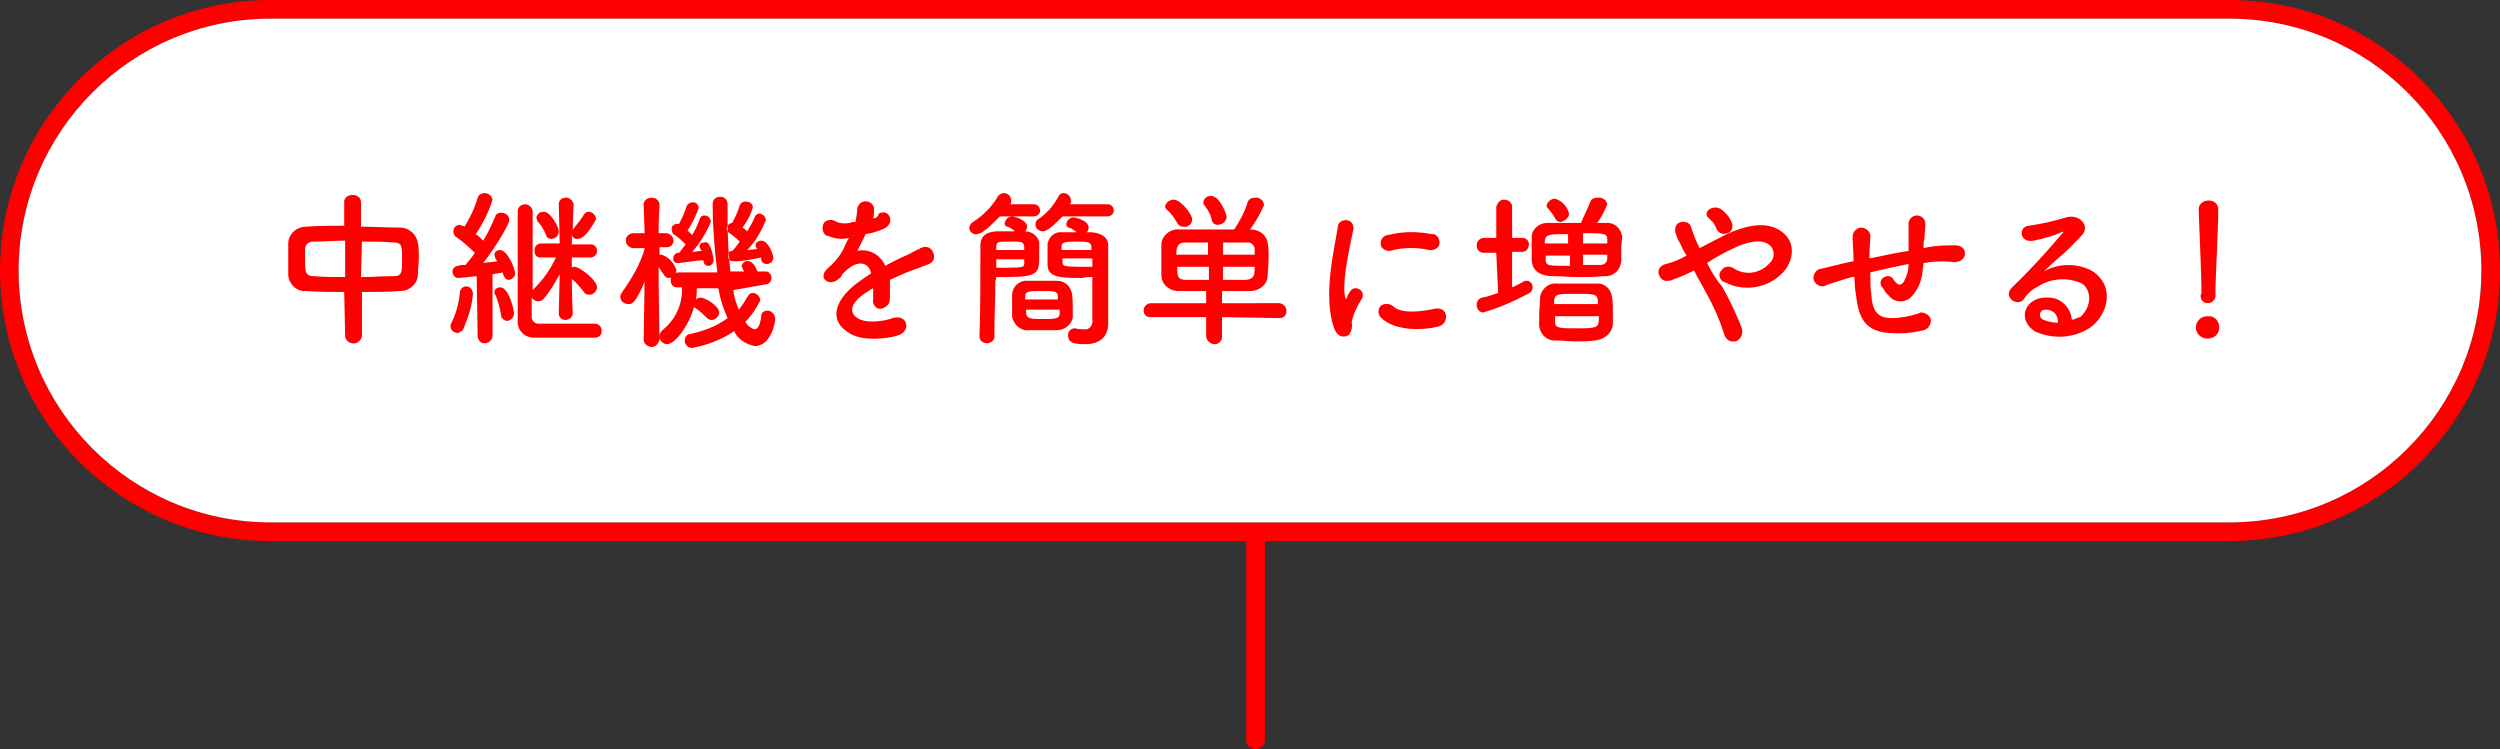
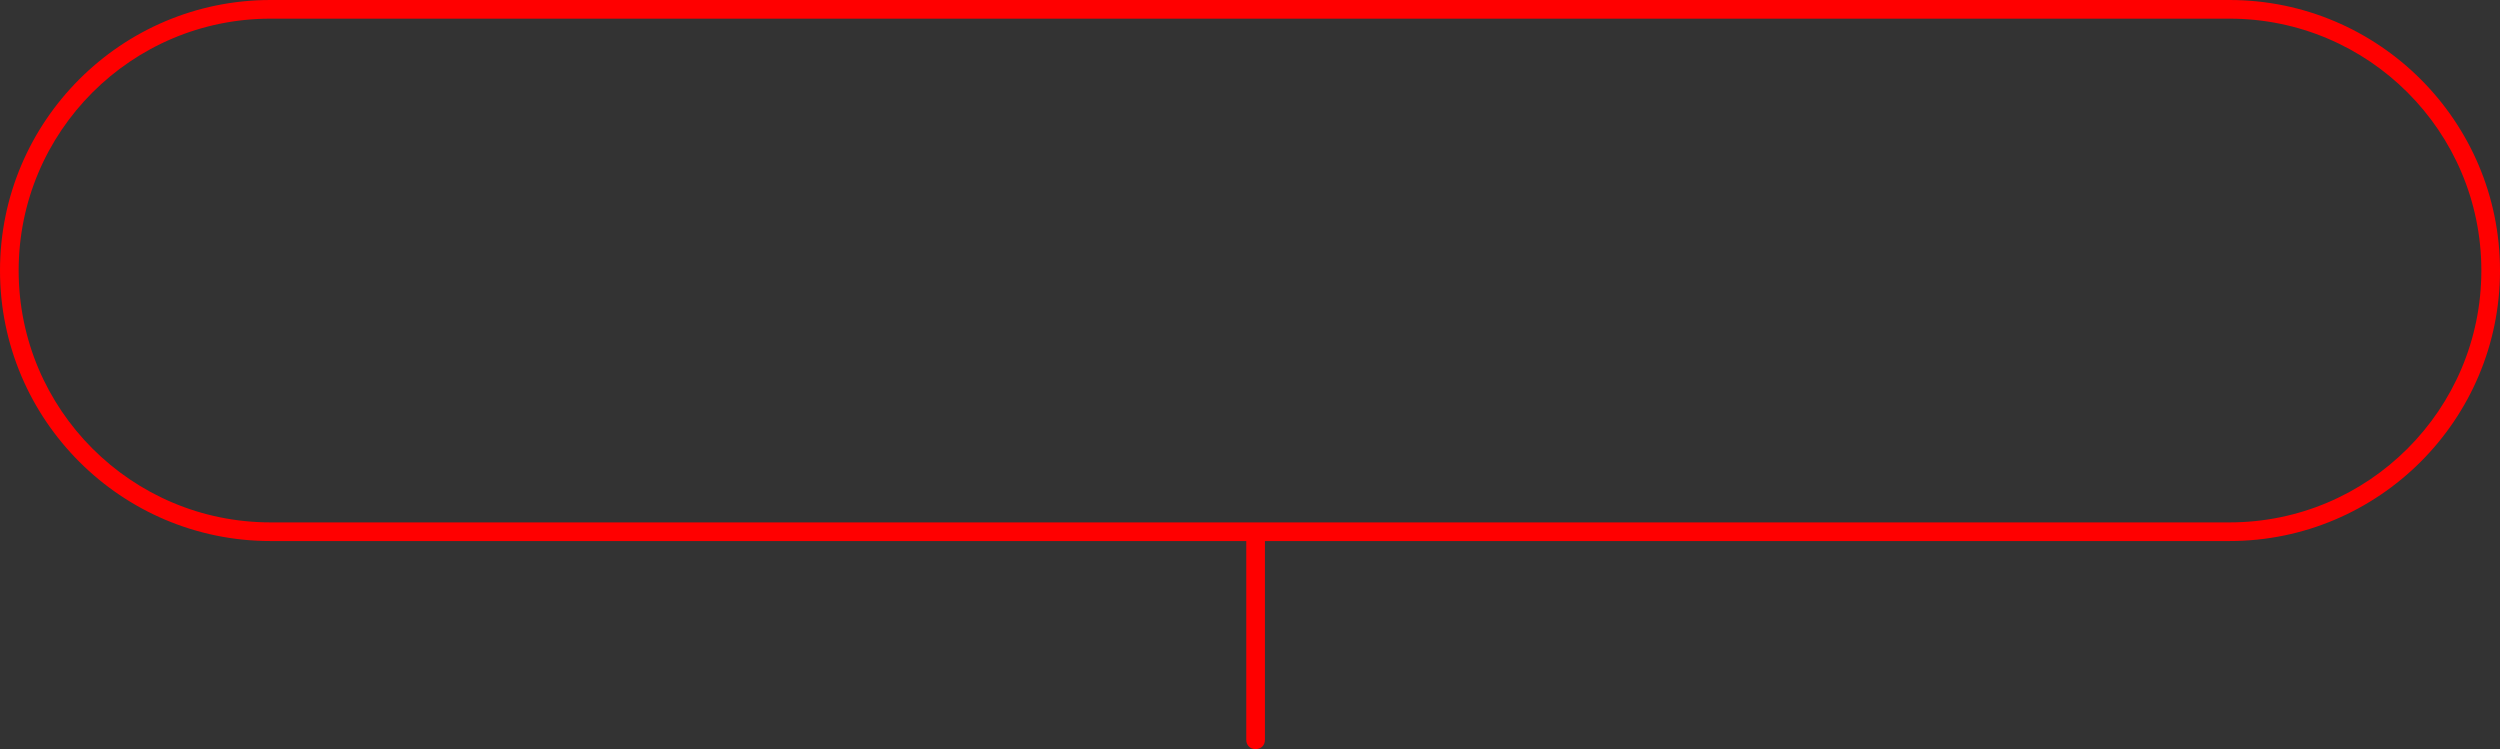
<svg xmlns="http://www.w3.org/2000/svg" width="268" height="80.3">
  <rect width="100%" height="100%" fill="#333333" stroke="none" />
  <path d="M239 0H29C13 0 0 13 0 29s13 29 29 29h104.6v21.3c0 .6.4 1 1 1s1-.4 1-1V58H239c16 0 29-13 29-29S255 0 239 0zm0 56H29C14.1 56 2 43.9 2 29S14.1 2 29 2h210c14.9 0 27 12.1 27 27s-12.1 27-27 27z" fill="red" />
-   <path d="M29 2h210c14.9 0 27 12.1 27 27s-12.1 27-27 27H29C14.1 56 2 43.9 2 29S14.1 2 29 2z" fill="#fff" />
-   <path d="M37 36.1c.1.5.6.8 1.1.7.4-.1.6-.4.7-.7v-4.8c1.4 0 2.8 0 4.1-.1 1 0 1.9-.8 1.9-1.8 0-.5.1-1.2.1-1.8 0-.6 0-1.1-.1-1.5-.1-.9-.9-1.7-1.9-1.7-1.3 0-2.7-.1-4.2-.1v-2.6c0-.5-.4-.8-.9-.8s-.9.3-.9.7v2.6c-1.4 0-2.8 0-4.1.1-1 0-1.9.8-1.9 1.8v3.3c0 1 .9 1.9 1.9 1.8 1.3.1 2.6.1 4.1.1l.1 4.8zm1.8-10.2c1.2 0 2.5 0 3.4.1.9 0 .9.4.9 1.8s0 1.8-.9 1.8c-1.1 0-2.3.1-3.5.1l.1-3.8zM37 29.7c-1.2 0-2.4 0-3.4-.1-.9 0-.9-.6-.9-1.7v-1.2c0-.5.4-.8.9-.8 1 0 2.2-.1 3.4-.1v3.9zm22.1-4.1c.4 0 .8-.3.8-.8s-.9-2.1-1.6-2.1c-.4 0-.7.2-.8.6 0 .1.1.3.1.4.4.4.7.9.9 1.4.1.4.3.5.6.5zm4.7 9.1h-6.1c-.3 0-.6-.2-.7-.6v-2.2c.1.2.4.4.7.4.2 0 .5-.1.6-.3.7-.8 1.2-1.7 1.7-2.6l-.1 4.2c0 .4.3.7.7.7.4 0 .8-.3.8-.7 0 0-.1-1.6-.1-3.7.5.4.9.9 1.3 1.4.1.2.3.3.6.3.4 0 .8-.4.8-.8 0-.8-1.9-2.2-2.4-2.2-.1 0-.2 0-.3.1v-1.1h2c.4 0 .7-.3.7-.7 0-.4-.3-.7-.6-.7h-2.1v-1c.1.3.4.5.7.4.2 0 .3-.1.5-.2.6-.5 1-1.2 1.4-1.9 0-.4-.4-.8-.8-.8-.2 0-.4.1-.5.3-.3.5-.7 1-1.1 1.5 0 0-.1.1-.1.2 0-1.5.1-2.8.1-2.8-.1-.4-.5-.8-.9-.7-.4 0-.7.3-.7.7l.1 4.2h-2c-.4 0-.7.3-.7.7v.1c0 .4.2.7.6.7h1.7c-.6 1.3-1.4 2.4-2.4 3.4l-.1.1v-8.4c0-.4-.3-.7-.7-.8h-.1c-.4 0-.8.3-.8.7v11.7c-.1 1 .6 1.8 1.6 1.9h6.7c.4 0 .7-.3.7-.7v-.1c0-.3-.3-.7-.7-.7zM51.2 36c0 .4.3.8.7.8h.1c.4 0 .8-.4.8-.8v-6.6c.4-.1.8-.1 1.1-.2.1.6.4.8.6.8.4 0 .8-.4.7-.8 0-.4-.8-2.4-1.6-2.4-.3 0-.6.2-.6.5 0 .1.1.3.1.4.1.1.1.2.2.3-.4.1-1 .1-1.5.2 1.4-1.8 2.8-4.2 2.8-4.6 0-.5-.4-.8-.9-.8-.3 0-.6.2-.6.4-.4.9-.8 1.8-1.3 2.6-.2-.2-.5-.5-.8-.7.8-1.2 1.4-2.4 1.8-3.7-.1-.4-.4-.7-.9-.7-.3 0-.6.2-.7.5-.3 1.1-.8 2.1-1.4 3.1-.1-.1-.3-.1-.5-.2-.4 0-.7.3-.7.7 0 .2.1.5.3.6.7.5 1.4 1.1 2 1.7-.3.5-.7.9-1 1.3-.3 0-.6 0-.8.1-.3 0-.6.3-.6.6 0 .4.3.7.6.7.1 0 1.3-.1 2-.2l.1 6.4zm3.1-1.6c.5 0 .8-.4.8-.8 0-.3-.5-2.8-1.5-2.8-.3 0-.6.2-.6.5 0 .1 0 .2.1.3.3.7.5 1.4.6 2.1 0 .3.2.6.6.7 0-.1 0-.1 0 0zm-4.6.8c.5-1.2.9-2.4 1-3.7 0-.4-.3-.8-.7-.8-.4 0-.7.3-.7.7-.1 1.1-.4 2.2-.9 3.2-.1.1-.1.3-.1.4 0 .4.4.7.8.7.2-.1.5-.2.6-.5zm31.9-7.6v.2c0 .3.3.5.6.5.4 0 .7-.3.7-.7-.1-.6-.4-1.2-.8-1.6-.1-.1-.3-.2-.5-.2-.3 0-.6.2-.6.5 0 .1 0 .2.1.3l.1.1c-.3 0-.7.1-1.1.1.9-.9 1.5-2 2-3.2 0-.4-.4-.7-.7-.7-.2 0-.4.1-.5.4-.2.5-.5 1-.8 1.5-.2-.2-.3-.3-.5-.4.5-.7.9-1.4 1.1-2.2 0-.4-.4-.6-.8-.6-.3 0-.5.2-.6.4-.2.7-.5 1.3-.8 1.9-.3 0-.6.3-.6.6 0 .2.1.4.2.4.4.3.8.6 1.2 1-.3.4-.5.7-.7.9l-.1.1c-.3 0-.5.2-.4.5-.1.3.1.6.4.6h.1c.4.1 2.2-.2 3-.4zm-6.2.3c0 .3.2.6.5.6.4 0 .6-.3.6-.7-.1-.6-.2-1.1-.5-1.6-.1-.2-.3-.3-.5-.2-.3 0-.5.1-.5.4 0 .1 0 .2.1.3 0 .1.1.1.1.2-.3 0-.6.1-1 .1.8-.9 1.5-2 2-3.2 0-.4-.3-.7-.7-.7-.2 0-.4.1-.5.4-.2.6-.5 1.2-.8 1.7l-.5-.5c.5-.7.9-1.6 1.2-2.4 0-.4-.4-.7-.7-.6-.3 0-.5.2-.6.4-.2.7-.5 1.3-.8 1.9h-.2c-.3 0-.6.2-.6.5v.1c0 .2.1.4.2.5.5.3.9.7 1.3 1.1-.2.3-.5.6-.6.8l-.1.1h-.1c-.3 0-.5.3-.5.5-.1.3.1.6.4.6h.1c.3 0 2.1-.3 2.7-.3zm6.6 2.6c.4 0 .7-.3.7-.7 0-.4-.3-.7-.6-.7h-.9c-.4-1-.8-1.1-1-1.1-.3-.1-.6.2-.7.5.1.2.1.4.3.6h-1.5c-.2-1.8-.3-3.6-.3-5.4v-1.8c0-.4-.3-.8-.7-.8h-.1c-.5 0-.8.3-.8.8 0 2.5.2 4.9.5 7.3h-4.1c-.1 0-.3 0-.4.1.1-.1.1-.3.1-.4-.3-.8-.9-1.4-1.6-1.6h-.2v-.8h.8c.4 0 .7-.3.7-.7 0-.4-.3-.7-.7-.8h-.9c0-1.6.1-3 .1-3 0-.5-.4-.8-.8-.8h-.1c-.4 0-.8.3-.8.7v.1l.1 3h-1.2c-.4 0-.8.3-.8.7v.1c0 .4.3.7.7.8h1.3v.1c-.5 1.7-1.4 3.2-2.4 4.6-.1.2-.2.3-.2.5 0 .5.4.8.9.8.3 0 .7 0 1.7-2.4l-.1 6.2c0 .5.5.8.9.8s.7-.4.8-.8c0 0-.1-4.9-.1-7.8l.6.9c.1.2.3.3.5.3.1 0 .2 0 .3-.1-.1.1-.1.2-.1.4 0 .4.3.7.6.7h.6c.1 1.8-.7 3.5-2.1 4.6-.2.2-.3.4-.3.7 0 .4.4.8.8.8.9 0 2.4-2.1 2.9-4l.1.1c.5.3.9.7 1.3 1.1.1.1.3.2.5.2.4 0 .8-.4.8-.8 0-.7-1.5-1.6-2-1.6-.2 0-.4.1-.5.2.1-.4.1-.8.1-1.2H77c.2 1.1.5 2.1 1 3.2-1.2.9-2.6 1.4-4 1.7-.3 0-.6.3-.6.7 0 .4.3.8.8.8 1.6-.3 3.2-.9 4.5-1.8.4.9 1.3 1.4 2.2 1.6 1.7 0 2.2-2.4 2.2-2.9s-.4-.9-.8-.9-.7.2-.7.6c-.1 1-.4 1.4-.7 1.4-.4-.1-.8-.4-1-.8.7-.7 1.2-1.5 1.6-2.3 0-.4-.4-.8-.8-.8-.2 0-.4.1-.5.3-.3.5-.6 1-1 1.5-.3-.7-.5-1.4-.6-2.1l3.4-.6zm11.6-7.1c.1-.3.1-.7.1-1.1-.1-.5-.6-.8-1.1-.7-.4.1-.6.4-.7.7 0 .5-.1 1-.2 1.5h-.3c-.6.2-1.1.2-1.7 0-.4-.3-.9-.3-1.3 0-.3.4-.3.9 0 1.3.1.1.2.2.4.2.7.3 1.5.4 2.2.2-.3.5-.5 1.1-.8 1.6-.4.6-.9 1.2-1.5 1.7-1.1 1 .2 2 1.2 1.1.2-.1.3-.3.4-.5l.1-.1c1.2-1.3 2.6-1.5 3 0l-.9.6c-3.3 2.2-3.7 4.6-1.3 5.9 1.4.8 3.9.5 4.9.2 1.7-.4 1.2-2.4-.4-1.9-.8.3-2.6.6-3.6.1s-1.3-1.6 1-3c.1-.1.3-.2.5-.3v1.2c-.1.4.2.9.6 1h.2c.6-.1 1-.5 1-1.1v-2c.7-.3 1.5-.7 2.3-1 .7-.2 1.3-.5 1.9-.7.5-.2.7-.8.4-1.3-.2-.5-.8-.7-1.3-.4-.1 0-.1.1-.2.1-.5.2-.9.5-1.4.7-.7.3-1.5.7-2.2 1.1-.5-1.2-1.8-1.9-3-1.6l.9-1.8c.7-.1 1.3-.3 2-.6 1.3-.7.4-2.2-.6-1.6-.1.4-.3.5-.6.5zm25.1-.2c.4 0 .7-.3.7-.6 0-.4-.3-.7-.6-.7h-4.1c.1-.1.1-.2.1-.4 0-.5-.4-.8-.8-.8-.2 0-.4.1-.5.3-.5 1-1.3 1.9-2.2 2.5-.2.1-.3.3-.3.6 0 .4.4.7.8.7.6 0 1.7-1.2 2.1-1.6h4.8zm-1.6 6.5v4.6c.1.4-.2.9-.6 1h-.3c-.3 0-.6 0-.9-.1h-.1c-.4 0-.7.3-.7.7v.1c0 .7.6.9 1.8.9 1.9 0 2.5-1.1 2.5-2.2v-8.4c0-.7-.5-1.3-1.8-1.4h-.5c.1-.1.2-.3.2-.5 0-.8-1.5-1.1-1.6-1.1-.4 0-.7.3-.8.7 0 .2.1.4.3.4.3.1.6.3.8.5h-1.5c-.8-.1-1.4.4-1.6 1.2v2.4c.1 1.3 1.6 1.3 3.7 1.3.4-.1.8-.1 1.1-.1zm-6.3-6.5c.4 0 .7-.3.7-.6 0-.4-.3-.7-.6-.7h-2.6c.1-.1.1-.3.1-.4 0-.5-.4-.8-.8-.8-.2 0-.4.1-.6.3-.6 1.1-1.6 2.1-2.7 2.8-.2.1-.3.3-.4.6 0 .4.4.8.8.7.8 0 2.3-1.8 2.5-1.9h3.6zm-.5 12.2h3c.8 0 1.6-.6 1.7-1.4v-1.1c0-.5 0-1-.1-1.5-.2-.8-.8-1.3-1.6-1.3h-3.1c-.8-.1-1.6.5-1.7 1.4V34c.2.8.9 1.5 1.8 1.4zm-3.5-5.7h1c3.5 0 3.6-.4 3.6-2.2V26c-.1-.7-.8-1.2-1.5-1.2.1-.1.2-.3.2-.5 0-.7-1.3-1.1-1.6-1.1-.4 0-.7.3-.8.7 0 .2.1.4.3.4.3.1.6.3.8.5h-2c-1.4.1-1.7.8-1.7 1.5 0 3.2 0 7.1-.1 9.8 0 .4.4.7.8.7s.8-.3.8-.7c0-2.1.1-4.3.1-5.9l.1-.5zm10.2-2.9h-3.2v-.4c0-.4.3-.5 1.6-.5 1.4 0 1.5.1 1.6.5v.4zm.1 1.8h-1.3c-1.8 0-1.9-.1-1.9-.5v-.4h3.2v.9zm-7.3-1.8h-3v-.3c0-.6.2-.6 1.5-.6 1.2 0 1.4 0 1.5.5v.4zm0 1.4c0 .4 0 .5-1.8.5h-1.2v-.9h3v.4zm.1 3.9v-.3c0-.6.4-.6 2-.6 1.1 0 1.5 0 1.5.6v.3h-3.5zm3.7 1.1v.4c0 .6-.6.6-1.8.6s-1.7 0-1.8-.6v-.4h3.6zm17.9-9.9c0-.3-.7-2.3-1.7-2.3-.4 0-.8.3-.8.7 0 .1 0 .2.1.3.4.5.7 1 .8 1.6.1.3.3.5.6.5.5 0 .9-.3 1-.8zm-3.7.2c0-.5-1.2-2.1-2-2.1-.4 0-.8.3-.9.7 0 .2.1.3.2.4.5.4.8.9 1.1 1.4.1.2.3.4.6.4.6.1 1-.3 1-.8zm9.4 10.6c.4 0 .7-.3.7-.7v-.1c0-.4-.3-.7-.7-.8H131v-1.3h3c1 0 1.9-.7 1.9-1.7 0-.5.1-1.2.1-1.8 0-.6 0-1.1-.1-1.6-.1-.9-.9-1.5-1.8-1.5h-.1c.6-.8 1.1-1.7 1.5-2.6 0-.5-.5-.9-1-.8-.4 0-.7.2-.8.6-.3 1-.8 1.9-1.4 2.8h-5.9c-.9-.1-1.8.6-1.9 1.5v3.4c0 1 .9 1.7 1.8 1.7h3v1.3h-5.9c-.4 0-.8.3-.8.8 0 .4.3.7.7.7h6v2c0 .4.3.8.8.9h.1c.5 0 .8-.4.8-.8V34l6.2.1zm-6.1-6.8V26h2.5c.4-.1.8.2.9.6v.7h-3.4zm3.4 1.3c0 .8 0 1.3-.9 1.4h-2.5v-1.4h3.4zm-5-1.3h-3.4c0-.7.1-1.3.9-1.3h2.5v1.3zm0 2.7h-2.4c-.9 0-.9-.5-.9-1.4h3.4V30zm23.7-3.2c.5.1 1-.2 1.1-.6.1-.5-.2-1-.6-1.1h-.2c-1.6-.3-3.2-.3-4.7.1-.5 0-.8.5-.8.9 0 .5.5.8.9.8h.1c1.4-.4 2.8-.4 4.2-.1zm1 8.2c1.2-.3 1.1-2.2-.4-1.9-1.4.3-3.6.6-4.5-.3-.4-.3-.9-.3-1.3 0-.3.3-.3.9 0 1.2 1.3 1.4 4.2 1.5 6.2 1zm-9.6.9c.3-.4.4-.9.3-1.4.2-.9.6-1.7 1.1-2.5.2-.3.1-.8-.3-1s-.8-.1-1 .3c-.1.1-.3.5-.3.6-.1.2-.1.2-.2 0-.4-1.7.6-5.9.9-7.4 0-.5-.3-.9-.8-.9s-.9.3-.9.8c-.3 2.1-1.7 7.5-.3 11 .4.8 1.1.8 1.5.5zm23.6-13c-.2-.8-.8-1.4-1.5-1.6-.4 0-.8.3-.9.7 0 .1 0 .2.1.3.3.3.6.7.8 1.1.1.2.3.4.6.4.5-.1.9-.5.9-.9zm5.7 2.4c-.2-.9-.9-1.5-1.8-1.4h-.9c.5-.6.8-1.3 1.1-2-.1-.5-.6-.8-1.1-.7-.3 0-.6.1-.7.4-.3.7-.6 1.4-.9 2 0 .1-.1.2-.1.3h-3.4c-.9-.1-1.8.5-1.9 1.4V28c.1.9.7 1.5 2 1.6 1 0 2 .1 3 .1.9 0 1.8 0 2.7-.1 1 .1 1.8-.6 1.9-1.6v-1.4c0-.5.1-.9.1-1.3zm-1 9.5v-1.3c0-.6 0-1.2-.1-1.7-.1-.9-.9-1.5-1.7-1.4h-4.2c-.9-.1-1.7.6-1.8 1.5v.1c0 .5-.1 1.2-.1 1.8v1.1c.1 1 .9 1.7 1.9 1.6.6 0 1.3.1 2 .1s1.4 0 2.1-.1c1-.1 1.8-.8 1.9-1.7zm-12.3-3.4c-.6.2-1.1.4-1.7.5-.4.1-.6.4-.6.8s.3.8.7.8c1.7-.5 3.3-1.2 4.8-2 .3-.1.5-.4.5-.7 0-.4-.3-.7-.6-.7-.1 0-.3 0-.4.1-.4.2-.7.4-1.2.6V27h1.1c.4 0 .7-.4.7-.8s-.3-.7-.7-.7h-1.1v-3.3c0-.5-.4-.8-.9-.8-.4 0-.7.4-.8.8v3.3h-1.3c-.4 0-.8.3-.8.8s.3.8.8.8h1.3l.2 4.3zm11.7-5.3h-2.6V25c2.3 0 2.6 0 2.6.7v.4zm0 1.6c0 .4-.3.7-.7.7h-1.9v-1.1h2.6v.4zm-4.1-1.6h-2.6v-.3c.1-.7.5-.7 2.5-.7v1h.1zm0 2.4c-2.3 0-2.5 0-2.5-.7v-.4h2.6v1.1zm-1.6 4.1v-.4c.1-.7.4-.7 2.3-.7 2 0 2.3 0 2.4.7v.4h-4.7zm4.8 1.3c0 1.2 0 1.3-2.3 1.3-1.9 0-2.4 0-2.4-.7v-.6h4.7zm14.3-9.9c-.2-.6-.6-1.1-1.1-1.5-.9-.7-2.1.2-1.5.8l.5.5c.2.2.3.5.4.7.2.5.7.7 1.2.5.4-.1.6-.6.5-1zm-2.7 4.2c1-.7 2.2-1.3 3.3-1.8 1.5-.6 2.6-.7 3.3-.2.6.4.7 1.2.3 1.8l-.1.1c-1 1.2-2.6 1.5-3.9.7-.4-.3-1-.3-1.3.1 0 0 0 .1-.1.1-.3.4-.2.9.2 1.2h.1c2.2 1.2 5 .7 6.6-1.3 1-1.4 1-3.2-.6-4.2-1.4-.9-3.2-.6-5 .1-1.2.5-2.4 1.2-3.6 1.8-.1-.1-.1-.3-.2-.4-.3-.6-.5-1.2-.7-1.8-.1-.5-.6-.7-1.1-.6-.5.1-.7.6-.6 1.1.1.3.2.7.4 1 .2.3.3.7.5 1 .1.2.2.3.3.5-.7.4-1.4.7-2.2.9-.5.1-.9.5-.8 1s.5.9 1 .8h.2c.9-.3 1.8-.7 2.6-1.1.4.8.9 1.6 1.3 2.4.8 1.4 1.4 2.8 1.9 4.3.1.6.6 1 1.1.9h.2c.6-.3.8-.9.6-1.5-.6-1.5-1.3-3-2.1-4.4-.7-.8-1.2-1.7-1.6-2.5zm15.8 1.5c0 .8.1 1.6.2 2.2.3 2.4 1.1 3.6 3.5 3.8 1.3.1 2.5 0 3.7-.3.5-.1.8-.6.8-1.1-.1-.5-.6-.8-1.1-.8-.1 0-.1 0-.2.1-1 .3-1.9.5-2.9.5-1.5 0-2.1-.7-2.2-2.6-.1-.6-.1-1.5-.1-2.3 1.2-.3 2.6-.6 4.1-.9 0 .7-.2 1.3-.5 1.9-.3.4-.6.5-1.1-.2-.2-.4-.6-.5-1-.3s-.5.6-.3 1c0 0 0 .1.1.1.2.3.4.7.7.9.5.7 1.5.8 2.2.3.8-.7 1.3-1.8 1.4-2.9 0-.3.1-.6.1-.9.3 0 .5-.1.7-.1.8-.1 1.7-.1 2.5 0 1.5.1 1.7-1.7.3-1.8-1 0-2 0-3 .2-.2 0-.3.1-.5.1 0-.4 0-.7.1-1 0-.5.1-1 .1-1.6 0-.5-.4-.9-.9-.9s-.9.4-.9.9v2.9c-1.5.2-3 .6-4.2.8v-.2c0-.8.1-1.7.1-2.2 0-.5-.5-.9-1-.9s-.9.5-.9 1c0 .8.1 1.5.1 2.6l-.5.1c-.8.2-2.1.5-2.9.7-.5 0-.9.5-.9 1s.5.9 1 .9c.1 0 .2 0 .3-.1.5-.2 1.2-.4 2.8-.9h.3zm23.3 4.6c-.1-1.4-1.3-2.5-2.7-2.4h-.2c-2.1.1-3 2.3-1.1 3.6 1.9.9 4.2.8 6-.4 1.9-1.4 2.7-4.5.1-6.1-1.6-.8-3.5-.8-5.1.1.6-.6 1.4-1.3 2.1-1.9s1.4-1.4 2-2c.9-1-.3-2.3-1.7-1.9-1.3.4-2.6.7-4 .9-1.2.1-1 1.9.5 1.6 1-.2 2.1-.5 3-.9.1-.1.3-.1.1.1-1.7 2-3.5 4-5.4 5.8-1.1 1.1.7 2.2 1.3 1.2.4-.6.9-1 1.5-1.3 1.4-.9 3.2-1 4.7-.3 1 .7 1.1 2.4-.2 3.6-.2 0-.5.2-.9.3zm-1.5.3c-.5 0-1-.1-1.5-.3-.3-.1-.5-.4-.4-.7.1-.3.3-.4.6-.4.7 0 1.2.4 1.3 1.1v.3zm15.3-2.9c0 .4.3.8.7.8h.1c.5 0 .9-.5.8-1v-.2c0-1.8.3-6.7.3-8.8 0-.6-.4-1-1-1h-.1c-.5 0-1 .4-1 .9v.2c.1 2.8.3 7 .3 8.8l-.1.3zm2 3.4c0-.6-.4-1.2-1.1-1.2h-.2c-.7 0-1.2.6-1.2 1.2 0 .7.6 1.2 1.2 1.2.8 0 1.3-.5 1.3-1.2z" fill-rule="evenodd" clip-rule="evenodd" fill="red" />
</svg>